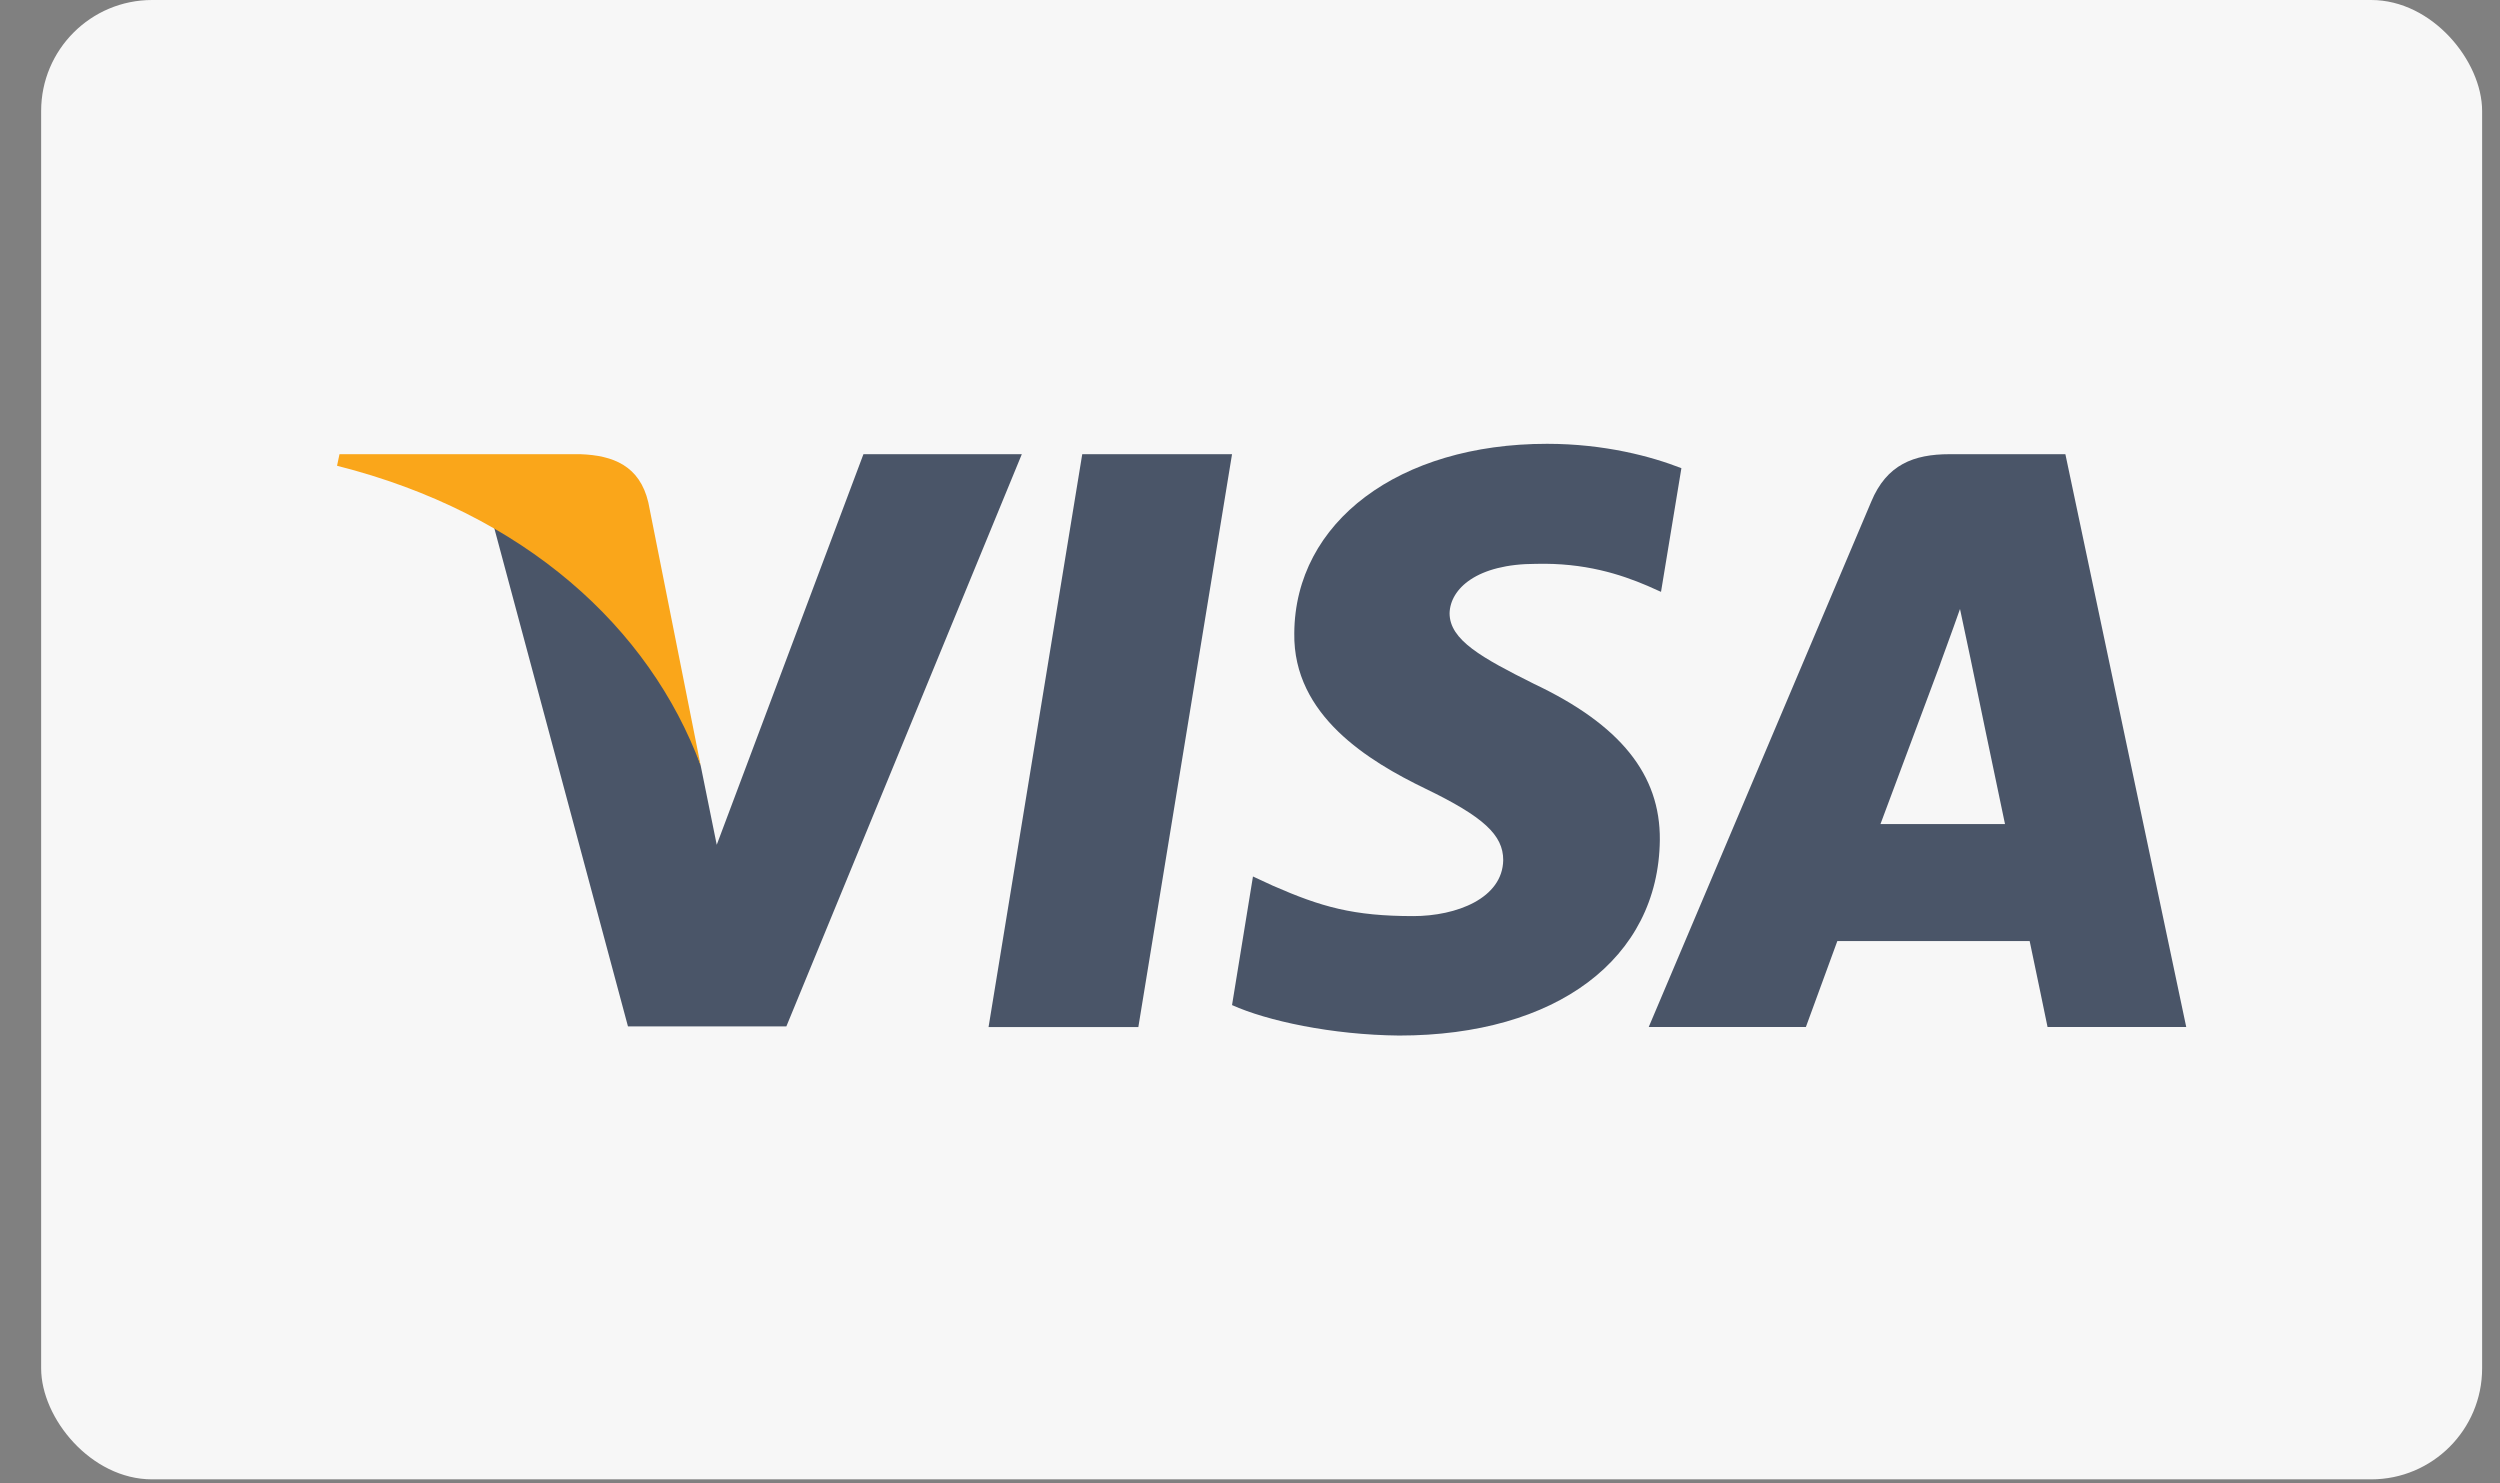
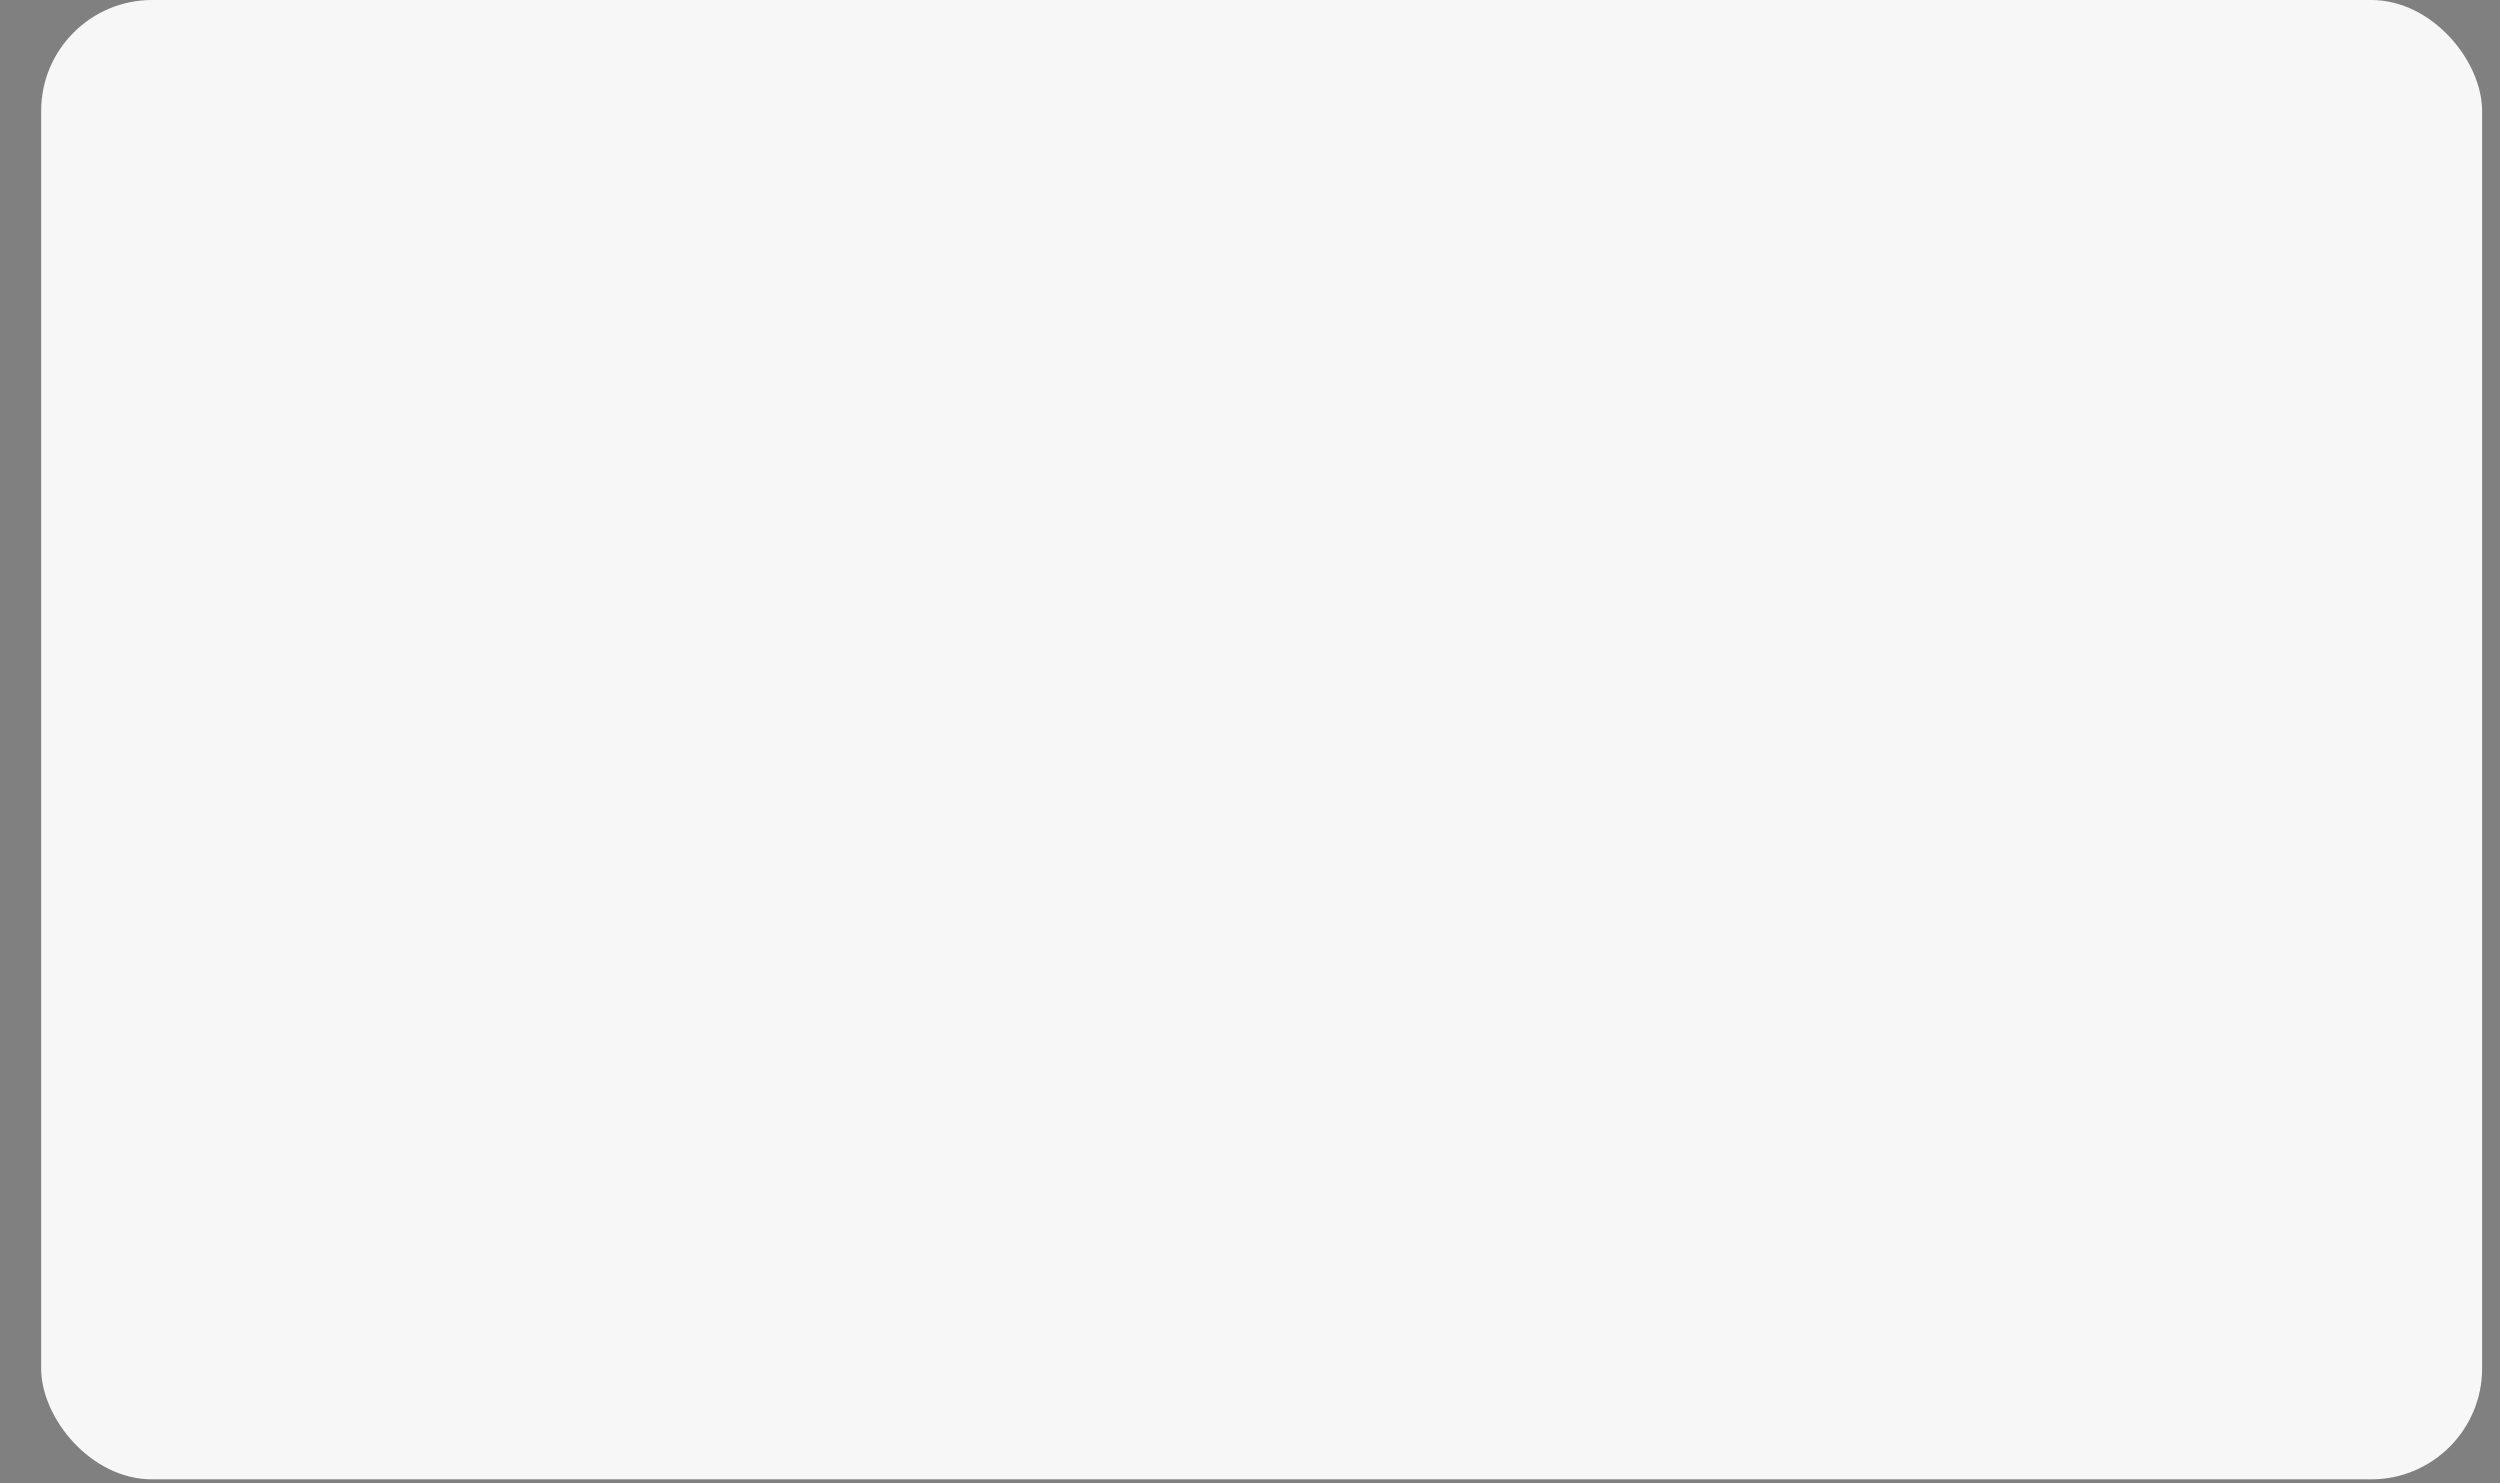
<svg xmlns="http://www.w3.org/2000/svg" width="59" height="35" viewBox="0 0 59 35" fill="none">
  <rect x="0" y="0" width="59" height="35" fill="#808080" stroke="none" />
  <rect x="0.971" width="57.607" height="34.913" rx="2.619" fill="#F7F7F7" />
  <g clip-path="url(#clip0_230_4615)">
    <path d="M26.865 24.238H23.33L25.541 10.719H29.076L26.865 24.238Z" fill="#4A5568" />
    <path d="M39.681 11.049C38.983 10.776 37.877 10.474 36.51 10.474C33.019 10.474 30.56 12.314 30.545 14.946C30.516 16.888 32.305 17.966 33.643 18.614C35.011 19.275 35.476 19.707 35.476 20.297C35.462 21.202 34.371 21.62 33.353 21.62C31.942 21.62 31.185 21.405 30.036 20.901L29.57 20.685L29.076 23.72C29.905 24.093 31.433 24.424 33.019 24.439C36.728 24.439 39.143 22.627 39.172 19.822C39.186 18.283 38.241 17.104 36.204 16.14C34.968 15.522 34.21 15.105 34.21 14.472C34.225 13.896 34.851 13.307 36.247 13.307C37.396 13.278 38.24 13.552 38.88 13.825L39.2 13.968L39.681 11.049Z" fill="#4A5568" />
    <path d="M44.379 19.448C44.67 18.672 45.791 15.666 45.791 15.666C45.776 15.695 46.081 14.875 46.256 14.372L46.503 15.537C46.503 15.537 47.172 18.772 47.318 19.448C46.765 19.448 45.078 19.448 44.379 19.448ZM48.743 10.719H46.009C45.165 10.719 44.525 10.963 44.161 11.84L38.91 24.237H42.619C42.619 24.237 43.23 22.569 43.361 22.209C43.768 22.209 47.377 22.209 47.9 22.209C48.002 22.684 48.322 24.237 48.322 24.237H51.595L48.743 10.719Z" fill="#4A5568" />
    <path d="M20.377 10.719L16.915 19.937L16.536 18.068C15.896 15.91 13.889 13.566 11.648 12.401L14.82 24.223H18.558L24.115 10.719H20.377Z" fill="#4A5568" />
-     <path d="M13.7 10.719H8.012L7.954 10.992C12.39 12.114 15.329 14.818 16.536 18.068L15.3 11.855C15.096 10.992 14.471 10.747 13.7 10.719Z" fill="#FAA61A" />
  </g>
  <defs>
    <clipPath id="clip0_230_4615">
-       <rect width="43.642" height="13.965" fill="white" transform="translate(7.954 10.474)" />
-     </clipPath>
+       </clipPath>
  </defs>
</svg>